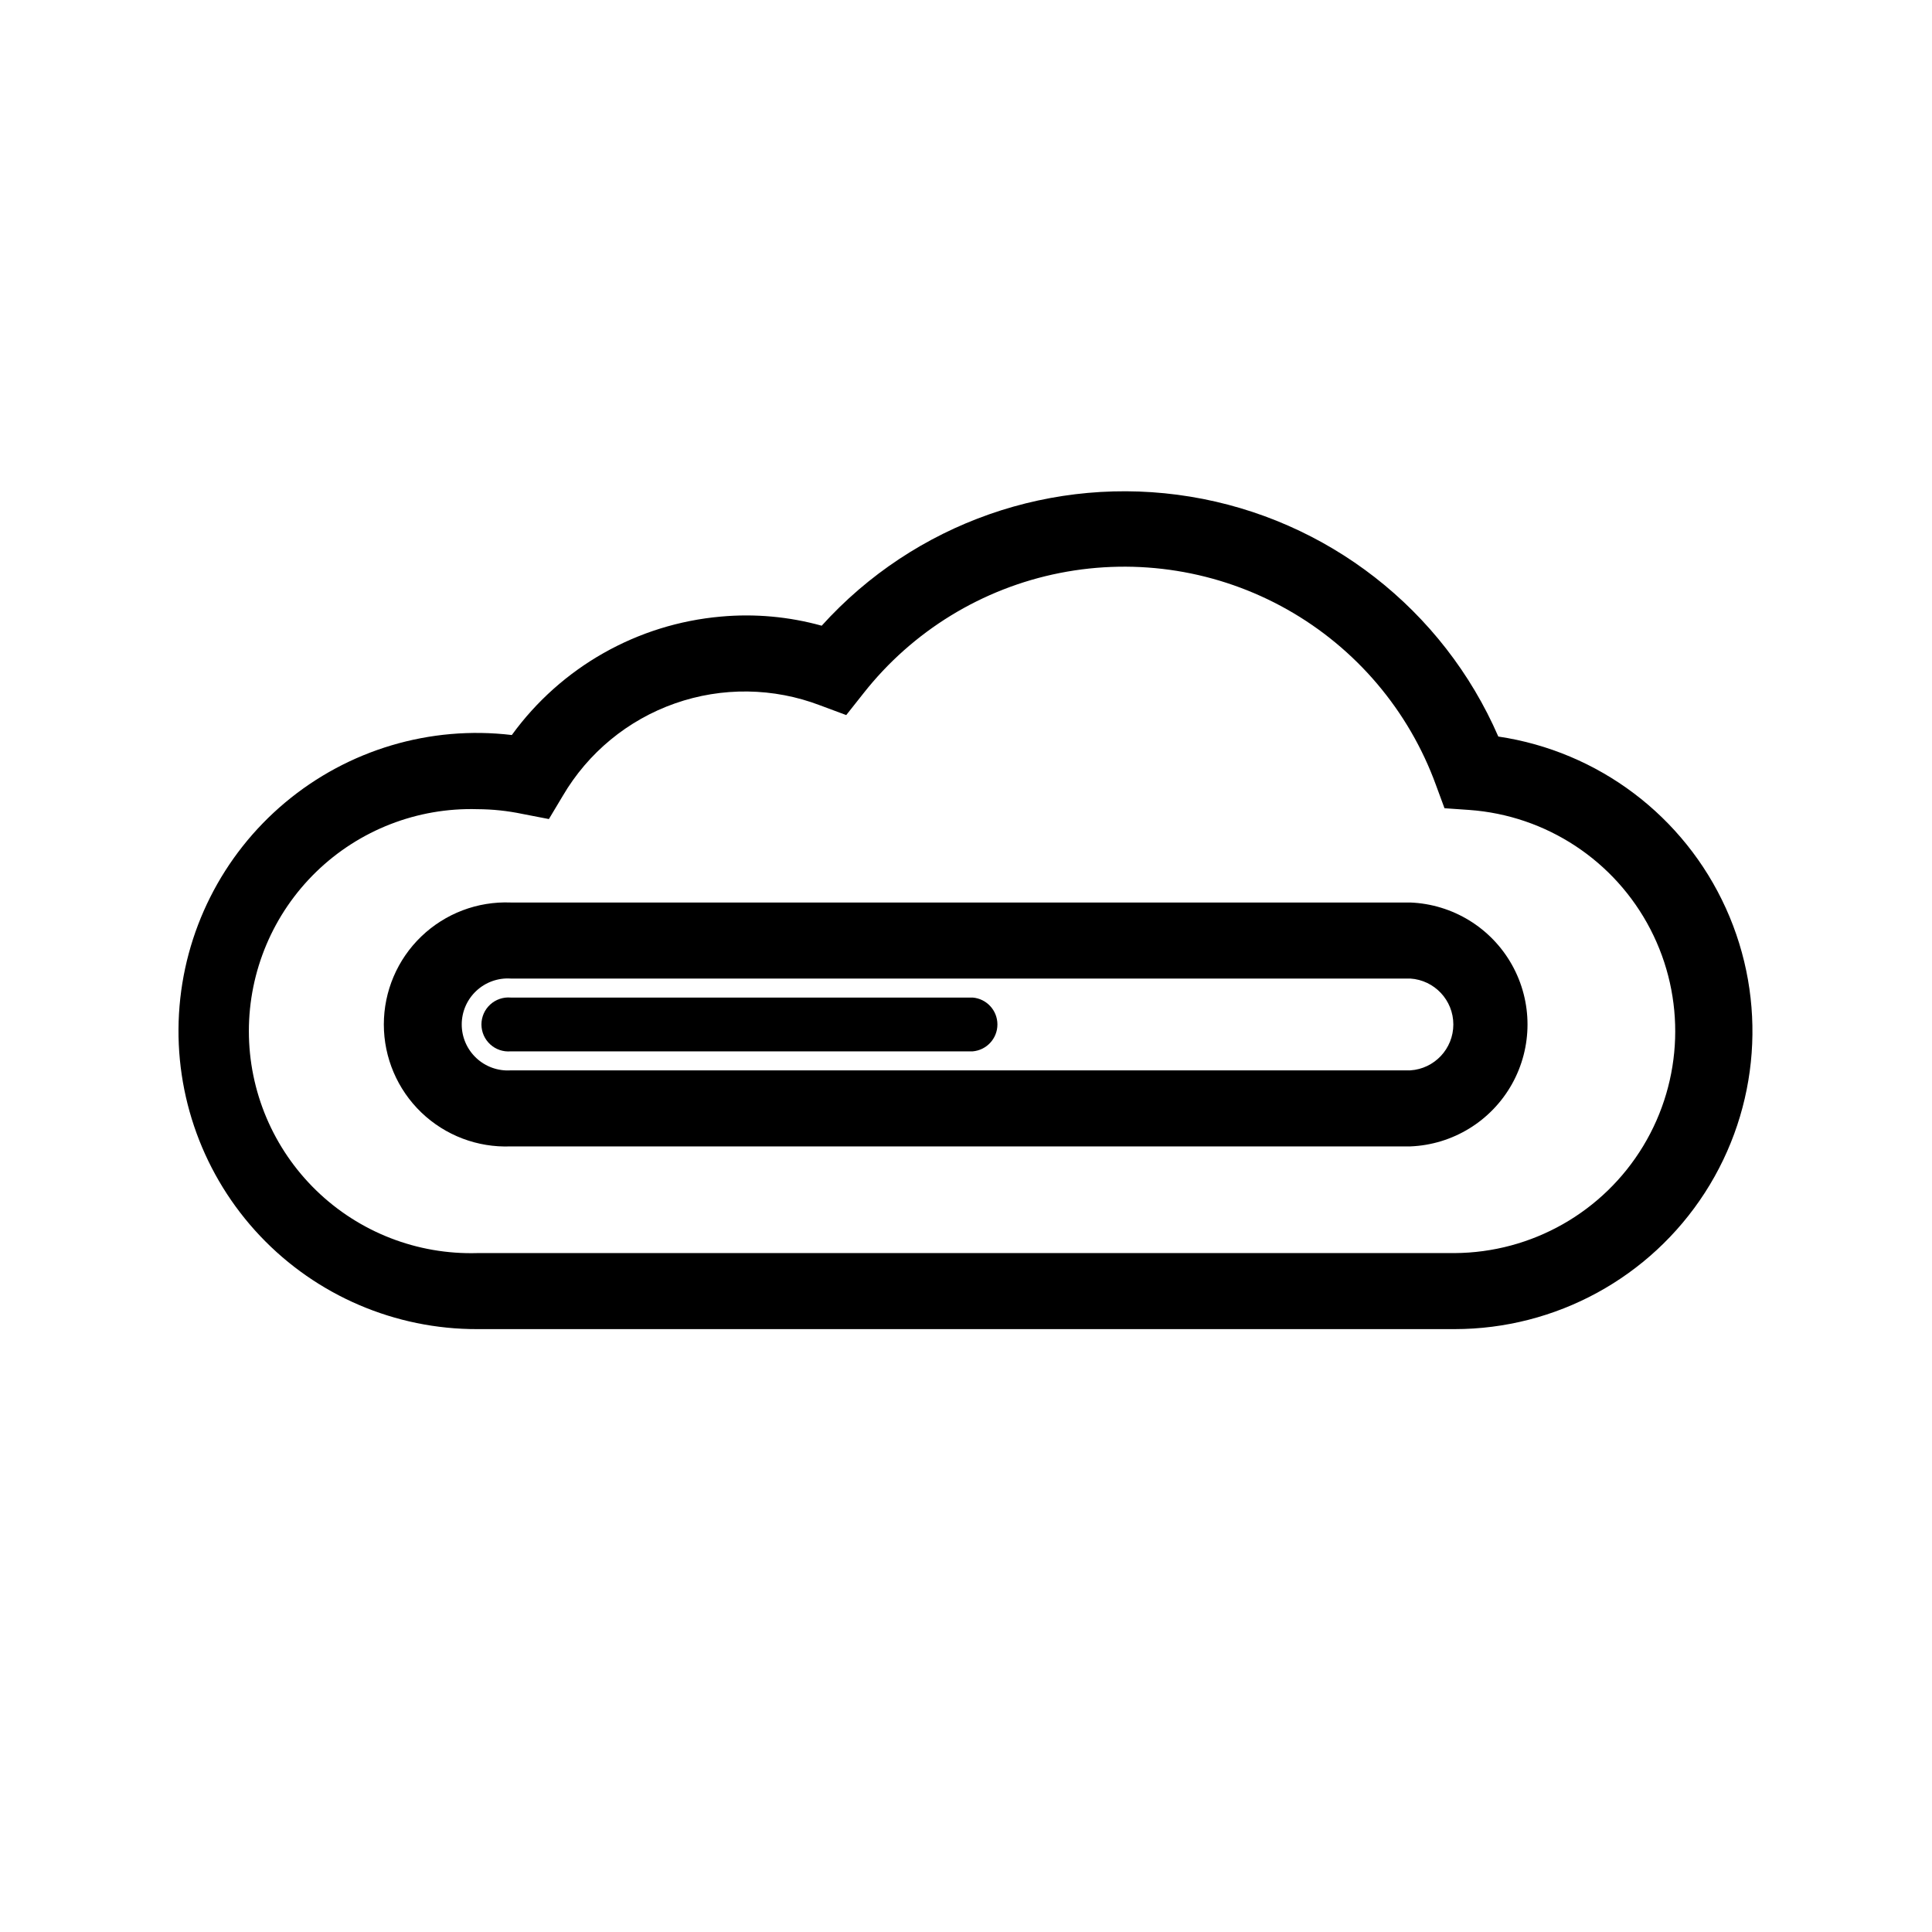
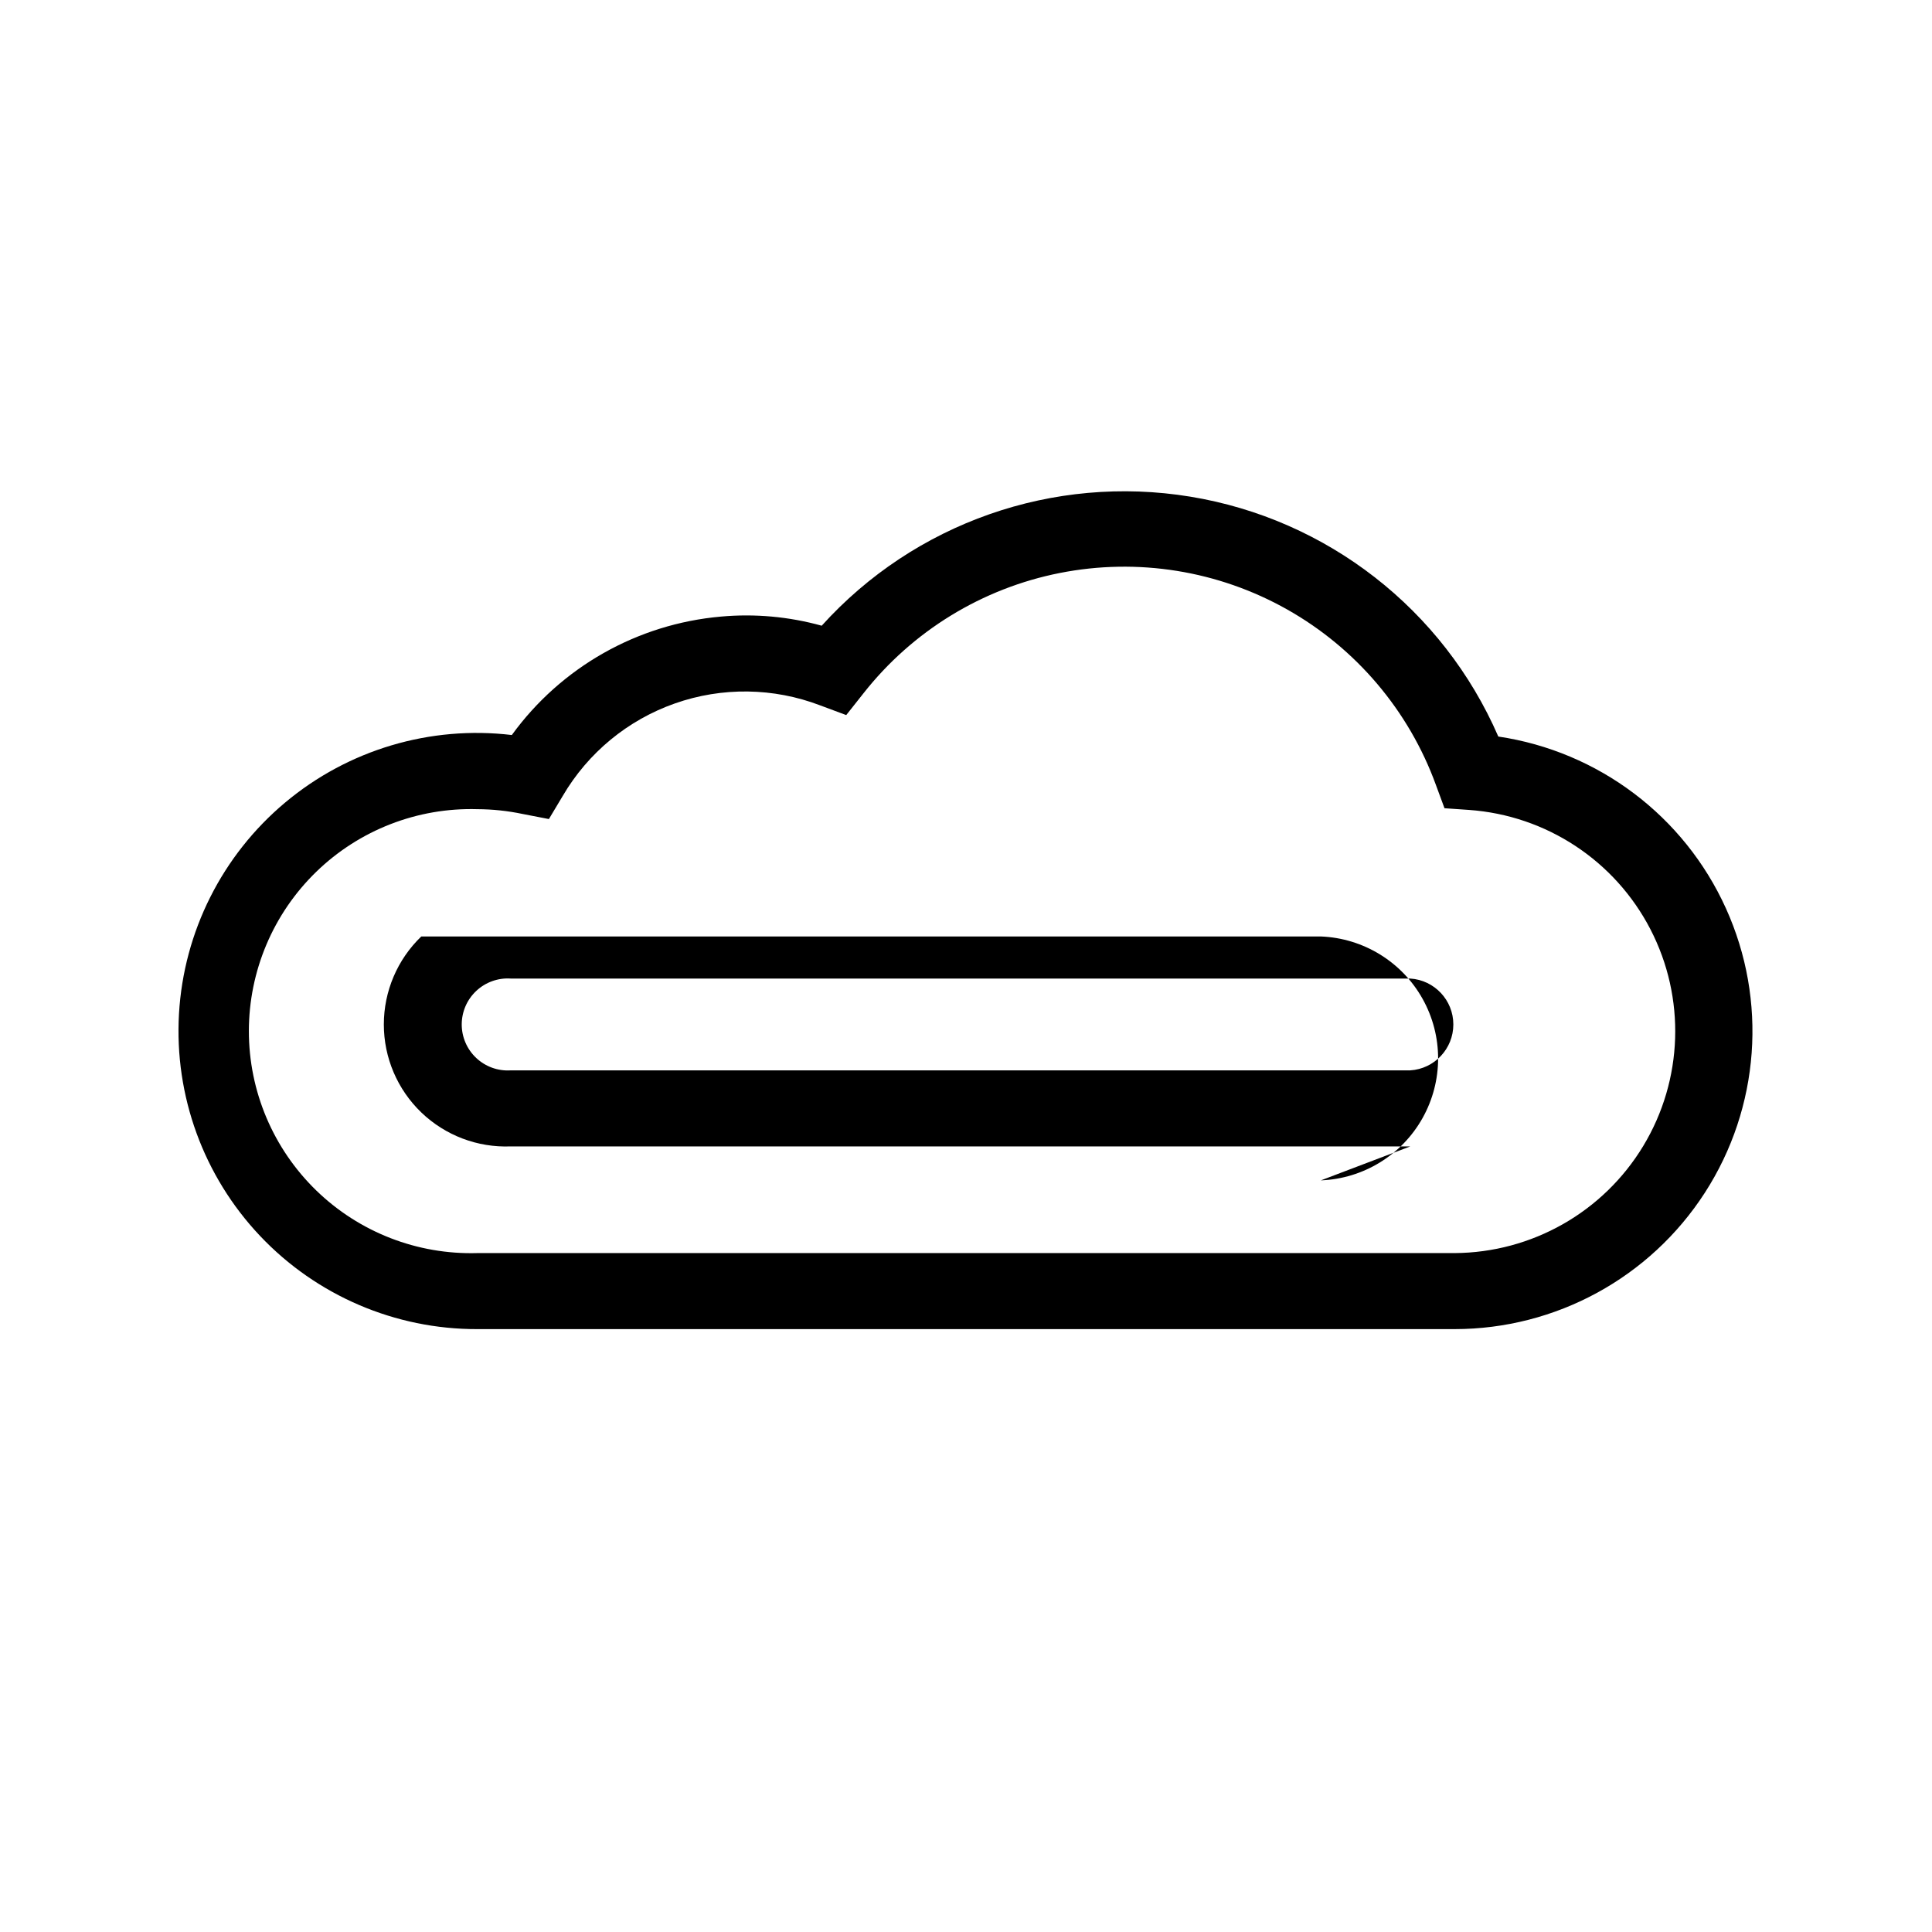
<svg xmlns="http://www.w3.org/2000/svg" fill="#000000" width="800px" height="800px" version="1.1" viewBox="144 144 512 512">
  <g>
    <path d="m529.48 496.23h-258.96c-21.781 0.059-42.625-8.875-57.598-24.695-14.973-15.824-22.746-37.125-21.488-58.871 1.262-21.746 11.445-42.008 28.145-55.992 16.699-13.988 38.43-20.457 60.059-17.883 13.059-17.992 33.273-29.441 55.422-31.387 8.973-0.812 18.02 0.008 26.699 2.418 24.625-27.258 61.41-40.141 97.664-34.203 36.25 5.938 67.004 29.883 81.645 63.574 26.531 3.941 49.246 21.082 60.312 45.516 11.07 24.43 8.977 52.812-5.559 75.355-14.535 22.543-39.52 36.164-66.344 36.168zm-258.96-137.79c-15.898-0.465-31.309 5.527-42.719 16.605-11.41 11.082-17.848 26.309-17.848 42.215s6.438 31.133 17.848 42.215c11.41 11.082 26.82 17.07 42.719 16.605h258.96c20.469-0.113 39.402-10.859 49.992-28.375s11.309-39.277 1.898-57.453c-9.41-18.176-27.594-30.148-48.012-31.609l-6.551-0.453-2.266-6.144v-0.004c-7.172-19.723-21.164-36.227-39.441-46.535-18.281-10.305-39.648-13.73-60.234-9.66-20.586 4.07-39.039 15.371-52.02 31.863l-4.586 5.793-6.902-2.57c-12.367-4.727-26.012-4.91-38.504-0.516-12.492 4.391-23.02 13.07-29.711 24.496l-3.68 6.144-7-1.355c-3.93-0.824-7.93-1.246-11.941-1.262z" />
-     <path d="m517.74 447.81h-238.4c-8.793 0.348-17.348-2.902-23.691-9s-9.93-14.52-9.93-23.316c0-8.801 3.586-17.223 9.93-23.32s14.898-9.348 23.691-9h238.4c11.242 0.445 21.449 6.699 26.945 16.516 5.496 9.82 5.496 21.789 0 31.605-5.496 9.816-15.703 16.074-26.945 16.516zm-238.4-44.484c-3.363-0.219-6.664 0.969-9.121 3.273-2.461 2.305-3.856 5.523-3.856 8.895 0 3.367 1.395 6.586 3.856 8.891 2.457 2.305 5.758 3.492 9.121 3.273h238.4c6.418-0.41 11.41-5.734 11.41-12.164 0-6.43-4.992-11.754-11.41-12.168z" />
-     <path d="m279.34 422.62c-1.996 0.168-3.969-0.508-5.441-1.863-1.473-1.355-2.312-3.266-2.312-5.266 0-2.004 0.84-3.914 2.312-5.269 1.473-1.352 3.445-2.027 5.441-1.859h122.43c3.707 0.309 6.555 3.41 6.555 7.129s-2.848 6.816-6.555 7.129z" />
+     <path d="m517.74 447.81h-238.4c-8.793 0.348-17.348-2.902-23.691-9s-9.93-14.52-9.93-23.316c0-8.801 3.586-17.223 9.93-23.32h238.4c11.242 0.445 21.449 6.699 26.945 16.516 5.496 9.82 5.496 21.789 0 31.605-5.496 9.816-15.703 16.074-26.945 16.516zm-238.4-44.484c-3.363-0.219-6.664 0.969-9.121 3.273-2.461 2.305-3.856 5.523-3.856 8.895 0 3.367 1.395 6.586 3.856 8.891 2.457 2.305 5.758 3.492 9.121 3.273h238.4c6.418-0.41 11.41-5.734 11.41-12.164 0-6.43-4.992-11.754-11.41-12.168z" />
  </g>
</svg>